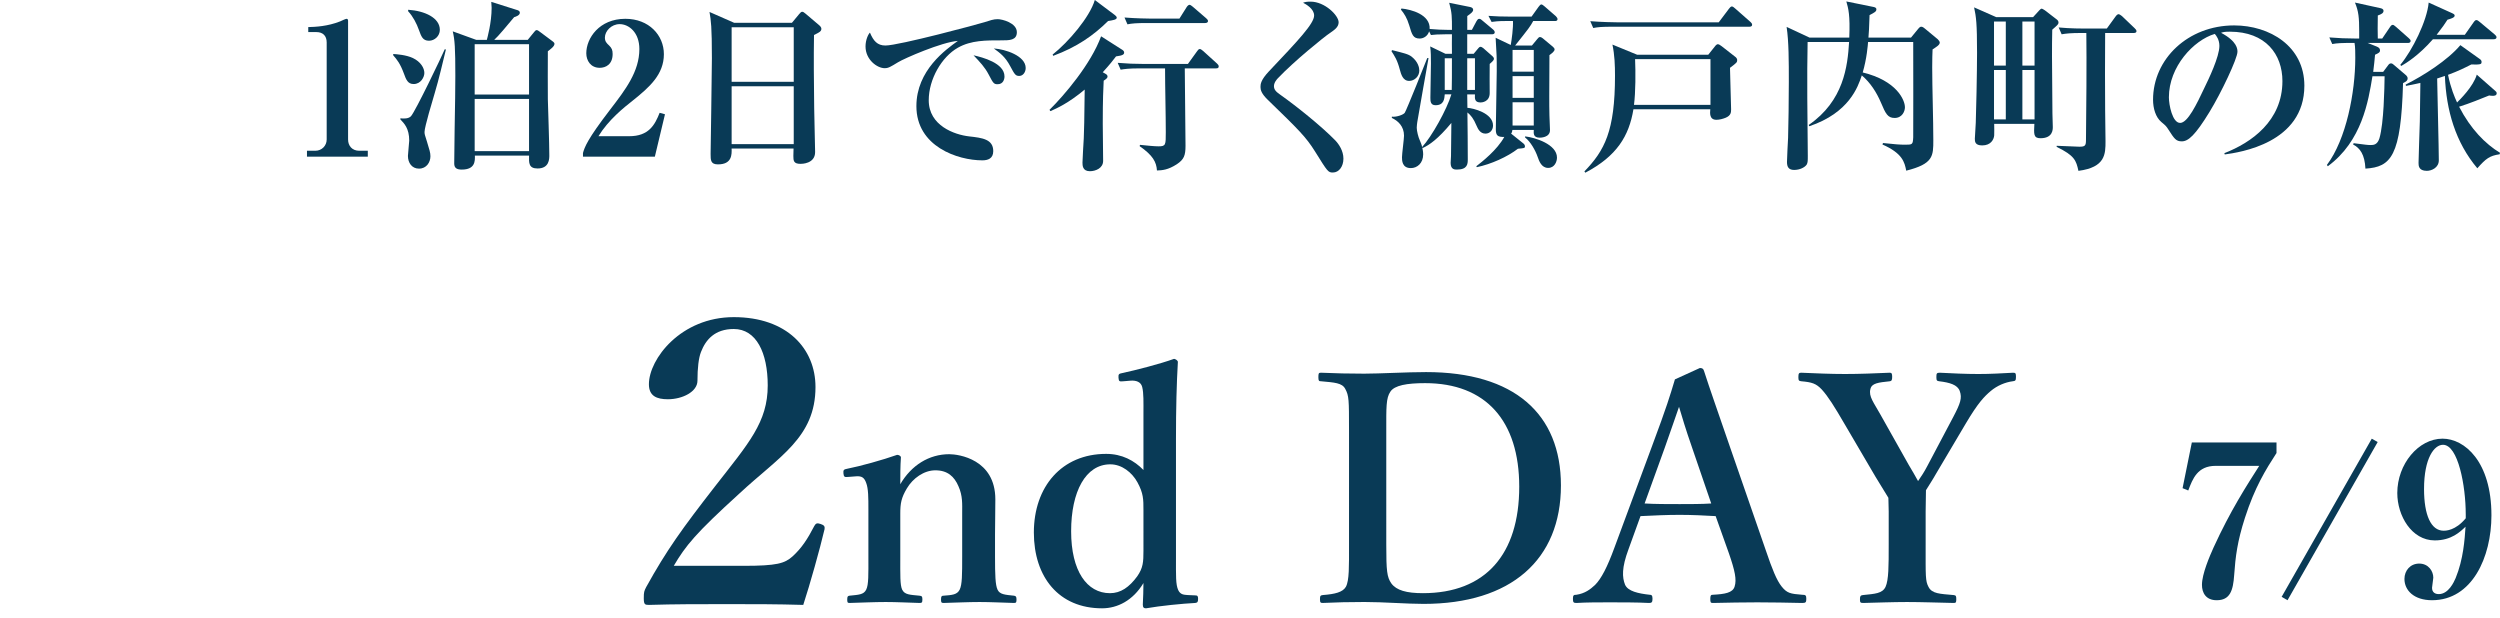
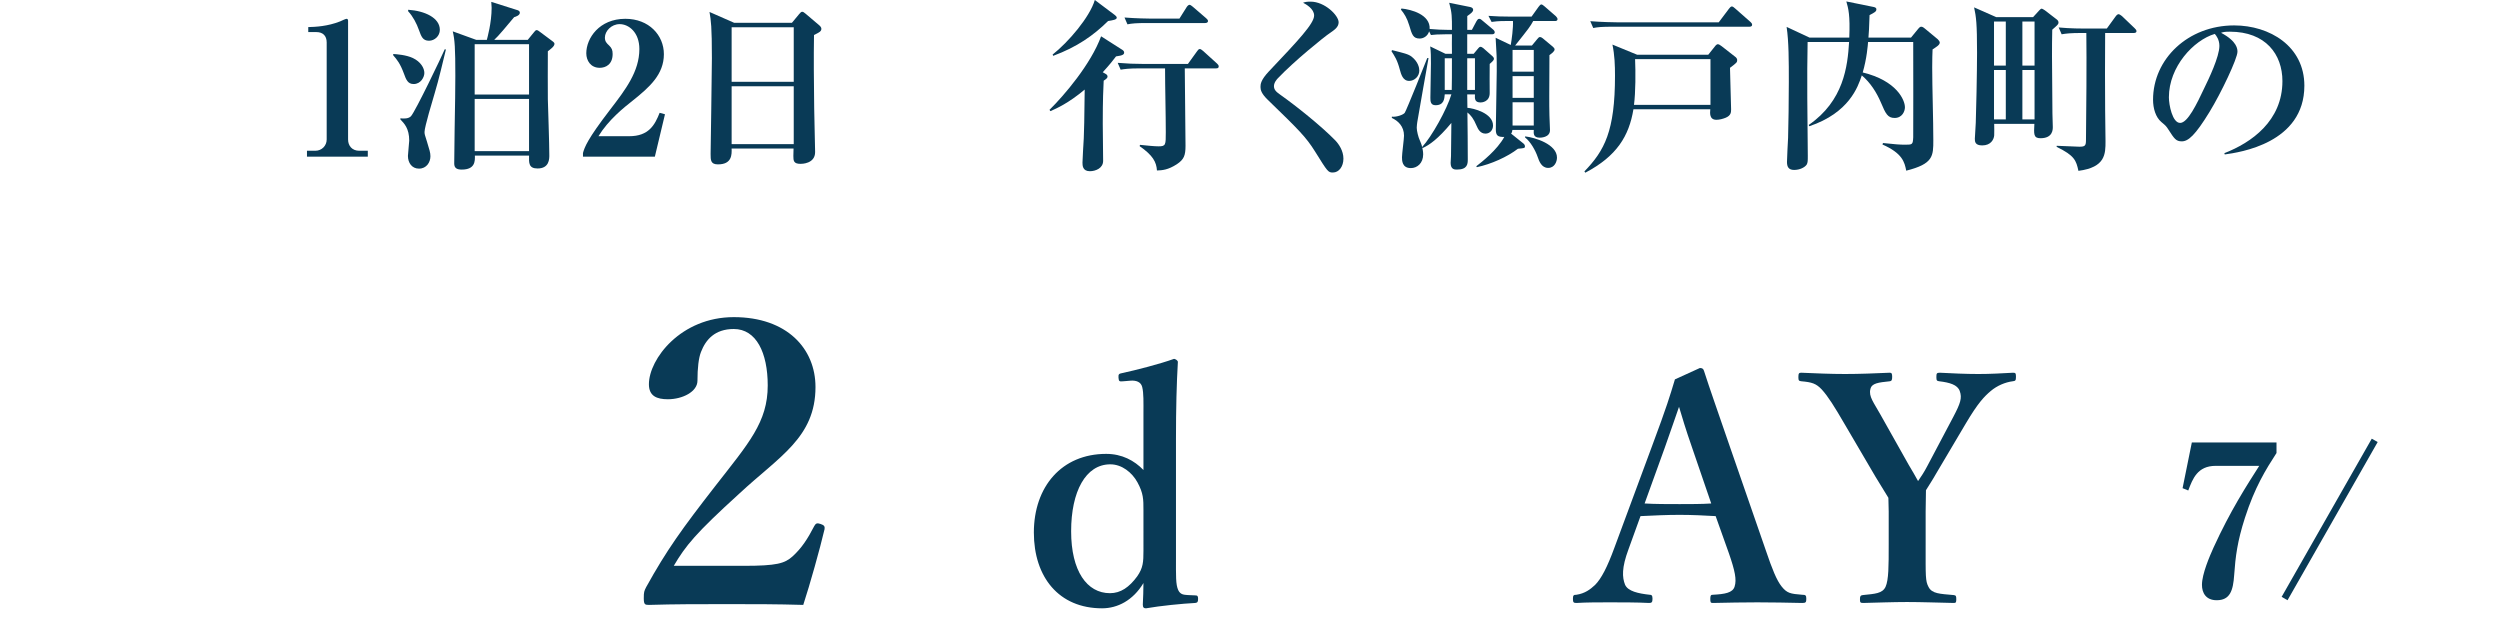
<svg xmlns="http://www.w3.org/2000/svg" version="1.1" id="レイヤー_1" x="0px" y="0px" viewBox="0 0 190 47" style="enable-background:new 0 0 190 47;" xml:space="preserve">
  <style type="text/css">
	.st0{fill:#093A56;}
</style>
  <g>
    <g>
      <path class="st0" d="M23.33,11.906v-0.448h0.63c0.504,0,0.868-0.392,0.868-0.854V3.222    c0-0.505-0.294-0.784-0.784-0.784h-0.616V2.059    C23.975,2.045,24.899,2.003,25.852,1.625c0.07-0.028,0.406-0.196,0.49-0.196    c0.084,0,0.112,0.069,0.112,0.168v9.007c0,0.463,0.294,0.854,0.854,0.854h0.645    V11.906H23.33z" />
      <path class="st0" d="M31.438,6.387c-0.448,0-0.574-0.336-0.742-0.798    c-0.28-0.757-0.518-1.051-0.812-1.387V4.104    c0.266,0.015,0.995,0.07,1.499,0.309c0.588,0.28,0.868,0.757,0.868,1.135    C32.251,5.855,31.985,6.387,31.438,6.387z M33.035,7.088    c-0.154,0.518-0.771,2.563-0.771,2.941c0,0.154,0.014,0.21,0.196,0.771    c0.182,0.603,0.252,0.798,0.252,1.078c0,0.448-0.294,0.938-0.868,0.938    c-0.546,0-0.841-0.448-0.841-0.967c0-0.182,0.098-0.994,0.098-1.162    c0-0.924-0.378-1.303-0.672-1.611V8.992c0.238,0.028,0.63,0.043,0.812-0.168    c0.35-0.406,2.325-4.524,2.563-5.084l0.084,0.027    C33.693,4.566,33.343,6.079,33.035,7.088z M32.601,3.096    c-0.476,0-0.588-0.336-0.756-0.799c-0.182-0.518-0.462-1.051-0.826-1.442V0.742    c1.275,0.084,2.409,0.616,2.409,1.527C33.427,2.731,33.035,3.096,32.601,3.096z     M41.636,3.895c0,0.574-0.014,3.249,0,3.642c0.014,0.574,0.112,3.361,0.112,4.258    c0,0.28,0,1.009-0.896,1.009c-0.672,0-0.658-0.42-0.644-0.98h-4.118    c0.014,0.406,0.028,1.064-0.995,1.064c-0.392,0-0.574-0.126-0.574-0.462    c0-0.799,0.056-4.286,0.07-5.001c0-0.561,0.014-1.121,0.014-1.667    c0-2.129-0.042-2.718-0.196-3.376l1.779,0.645h0.812    c0.028-0.112,0.364-1.289,0.364-2.438c0-0.098-0.014-0.195-0.028-0.448    l1.905,0.603c0.154,0.042,0.266,0.084,0.266,0.225    c0,0.195-0.294,0.294-0.434,0.336c-0.49,0.588-1.233,1.484-1.513,1.723h2.549    l0.434-0.532c0.084-0.112,0.168-0.21,0.238-0.21    c0.084,0,0.168,0.07,0.28,0.154l0.882,0.658    c0.182,0.126,0.196,0.182,0.196,0.238C42.14,3.529,41.818,3.754,41.636,3.895z     M40.207,3.361H36.075v3.824h4.132V3.361z M40.207,7.521H36.075v3.965h4.132V7.521    z" />
      <path class="st0" d="M44.306,11.626c0.126-0.435,0.308-1.009,2.073-3.306    c1.163-1.513,2.213-2.886,2.213-4.595c0-1.261-0.799-1.891-1.499-1.891    c-0.63,0-1.121,0.532-1.121,1.022c0,0.294,0.126,0.42,0.322,0.603    c0.196,0.196,0.266,0.336,0.266,0.644c0,0.799-0.532,1.051-0.98,1.051    c-0.686,0-1.022-0.546-1.022-1.106c0-1.135,0.98-2.619,2.969-2.619    c1.793,0,2.928,1.247,2.928,2.689c0,1.541-1.093,2.507-2.354,3.516    c-0.714,0.561-1.863,1.485-2.619,2.718h2.339c1.485,0,1.947-0.854,2.311-1.779    l0.406,0.112L49.769,11.906h-5.463V11.626z" />
      <path class="st0" d="M61.865,2.661c-0.028,1.681-0.014,3.46,0.014,5.562    c0,0.532,0.07,2.857,0.07,3.334c0,0.896-1.023,0.896-1.107,0.896    c-0.532,0-0.546-0.238-0.546-0.604c0-0.056,0.014-0.504,0.014-0.56h-4.707    c0.014,0.435,0.042,1.204-1.037,1.204c-0.56,0-0.56-0.322-0.56-0.798    c0-0.28,0.098-6.107,0.098-7.256c0-2.424-0.07-2.886-0.182-3.53l1.877,0.826    h4.385l0.546-0.658c0.112-0.126,0.154-0.182,0.238-0.182    c0.084,0,0.14,0.056,0.266,0.154l1.022,0.868    c0.084,0.069,0.168,0.168,0.168,0.267C62.425,2.381,62.285,2.451,61.865,2.661z     M60.324,2.073h-4.72V6.219h4.72V2.073z M60.324,6.556h-4.72v4.397h4.72V6.556z" />
-       <path class="st0" d="M76.131,3.067c-1.177,0-2.325-0.014-3.334,0.561    c-1.219,0.687-2.213,2.381-2.213,3.992c0,1.933,1.961,2.619,3.068,2.745    c0.995,0.112,1.835,0.21,1.835,1.121c0,0.574-0.42,0.7-0.826,0.7    c-1.877,0-5.015-1.051-5.015-4.118c0-2.731,2.255-4.314,3.152-4.959    c-1.219,0.084-4.076,1.331-4.552,1.625c-0.574,0.35-0.729,0.448-1.009,0.448    c-0.574,0-1.457-0.645-1.457-1.653c0-0.504,0.21-0.938,0.336-1.05    c0.266,0.63,0.56,0.98,1.177,0.98c1.023,0,7.13-1.64,7.55-1.779    c0.406-0.126,0.645-0.224,0.981-0.224s1.457,0.279,1.457,0.994    C77.28,3.067,76.706,3.067,76.131,3.067z M75.823,6.401    c-0.294,0-0.336-0.07-0.687-0.742c-0.294-0.561-0.644-0.925-1.148-1.457    c0.686,0.154,2.353,0.589,2.353,1.61C76.341,6.023,76.243,6.401,75.823,6.401z     M77.462,5.771c-0.28,0-0.35-0.112-0.686-0.743    c-0.378-0.714-0.784-1.009-1.247-1.345c0.882,0.057,2.423,0.561,2.423,1.485    C77.952,5.477,77.756,5.771,77.462,5.771z" />
      <path class="st0" d="M84.818,4.286C84.594,4.58,84.37,4.875,83.809,5.49l0.196,0.112    C84.062,5.631,84.174,5.701,84.174,5.812c0,0.112-0.084,0.183-0.294,0.322    c-0.028,0.561-0.07,1.401-0.07,3.25c0,0.406,0.028,2.396,0.028,2.844    c0,0.546-0.56,0.784-1.009,0.784c-0.56,0-0.56-0.448-0.56-0.658    c0-0.28,0.084-1.555,0.098-1.849c0.028-0.827,0.042-1.107,0.07-3.698    c-1.232,1.036-2.129,1.429-2.605,1.639l-0.07-0.098    c1.121-1.106,3.138-3.46,3.922-5.589l1.625,1.036    c0.084,0.056,0.126,0.126,0.126,0.196C85.434,4.132,85.35,4.216,84.818,4.286z     M84.216,1.597c-1.121,1.106-2.367,1.976-4.174,2.647l-0.042-0.098    C81.19,3.207,82.815,1.316,83.207,0l1.527,1.148    c0.056,0.042,0.14,0.126,0.14,0.196C84.874,1.498,84.566,1.541,84.216,1.597z     M92.41,5.196h-2.367c0,0.841,0.056,4.945,0.056,5.884    c0,0.729-0.112,1.036-0.658,1.4c-0.672,0.435-1.107,0.463-1.513,0.477    c-0.042-0.645-0.308-1.148-1.317-1.85l0.028-0.098    c0.588,0.057,1.065,0.112,1.415,0.112c0.546,0,0.546-0.112,0.546-1.065    c0-1.344-0.056-3.501-0.056-4.86h-1.863c-0.967,0-1.233,0.057-1.513,0.099    l-0.224-0.519c0.658,0.056,1.331,0.084,1.989,0.084h3.348l0.687-0.952    c0.07-0.099,0.126-0.183,0.224-0.183c0.07,0,0.182,0.099,0.252,0.154    l1.051,0.952c0.07,0.07,0.126,0.127,0.126,0.211    C92.62,5.196,92.494,5.196,92.41,5.196z M91.583,1.751h-4.384    c-0.854,0-1.163,0.028-1.513,0.098l-0.224-0.519    c0.84,0.07,1.835,0.084,1.989,0.084h2.185l0.546-0.868    c0.042-0.069,0.14-0.182,0.224-0.182c0.07,0,0.196,0.112,0.252,0.153    l1.009,0.869c0.07,0.07,0.14,0.126,0.14,0.21    C91.808,1.723,91.682,1.751,91.583,1.751z" />
      <path class="st0" d="M101.302,13.111c-0.364,0-0.392-0.043-1.359-1.598    C99.243,10.394,98.71,9.875,96.343,7.578c-0.476-0.463-0.546-0.742-0.546-0.967    s0.028-0.532,0.63-1.177c2.255-2.381,3.446-3.642,3.446-4.258    c0-0.505-0.616-0.854-0.84-0.967c0.154-0.056,0.252-0.084,0.574-0.084    c1.079,0,2.129,1.051,2.129,1.569c0,0.378-0.336,0.588-0.658,0.812    c-0.462,0.309-2.745,2.157-3.964,3.446c-0.042,0.042-0.294,0.309-0.294,0.588    c0,0.238,0.112,0.406,0.462,0.645c1.191,0.841,3.124,2.381,4.202,3.488    c0.266,0.279,0.616,0.784,0.616,1.387    C102.1,12.648,101.764,13.111,101.302,13.111z" />
-       <path class="st0" d="M107.097,6.149c-0.49,0-0.616-0.519-0.714-0.868    c-0.196-0.743-0.406-1.037-0.63-1.387l0.042-0.085    c0.883,0.225,1.233,0.294,1.499,0.505c0.49,0.392,0.574,0.84,0.574,1.051    C107.867,5.799,107.503,6.149,107.097,6.149z M113.386,2.605h-1.877v1.484h0.49    l0.35-0.42c0.042-0.057,0.098-0.112,0.182-0.112    c0.056,0,0.154,0.07,0.196,0.099l0.7,0.616    c0.056,0.042,0.112,0.126,0.112,0.196c0,0.098-0.084,0.182-0.322,0.392    c-0.014,0.351,0,1.892,0,2.214c0,0.672-0.602,0.714-0.686,0.714    c-0.476,0-0.448-0.308-0.434-0.616h-0.588l0.014,1.022    c0.434,0.028,1.947,0.392,1.947,1.345c0,0.35-0.238,0.616-0.574,0.616    c-0.406,0-0.574-0.364-0.672-0.589c-0.238-0.574-0.448-0.812-0.7-1.021    c0.014,1.148,0.028,2.437,0.028,3.571c0,0.351-0.028,0.771-0.827,0.771    c-0.168,0-0.476,0-0.476-0.504c0-0.084,0.028-0.448,0.028-0.519    c0.014-0.7,0.014-1.821,0.028-2.521c-1.022,1.232-1.667,1.667-2.171,1.905    l-0.042-0.042c0.014,0.084,0.07,0.294,0.07,0.519    c0,0.686-0.462,1.05-0.938,1.05c-0.672,0-0.672-0.588-0.672-0.826    c0-0.252,0.154-1.4,0.154-1.639c0-0.715-0.462-1.135-0.925-1.345V8.867    c0.378,0.041,0.883-0.154,0.98-0.295c0.112-0.14,1.681-4.062,1.709-4.16    h0.098c-0.042,0.154-0.812,4.65-0.854,4.861    c-0.014,0.111-0.042,0.293-0.042,0.434c0,0.252,0.126,0.729,0.224,0.938    c0.056,0.14,0.168,0.378,0.182,0.532c0.728-0.784,1.891-2.871,2.227-4.006    h-0.504c-0.028,0.336-0.056,0.826-0.7,0.826c-0.392,0-0.392-0.322-0.392-0.574    c0-0.406,0.042-2.228,0.042-2.605c0-0.49,0-0.854-0.056-1.289l1.163,0.561h0.49    c0-0.35-0.014-1.19,0-1.484h-0.49c-0.602,0-0.84,0.027-1.106,0.056    l-0.14-0.28c-0.098,0.351-0.42,0.547-0.714,0.547    c-0.504,0-0.588-0.295-0.799-1.009c-0.168-0.561-0.378-0.883-0.63-1.19    l0.042-0.084c0.742,0.069,2.199,0.462,2.143,1.555    c0.378,0.042,1.051,0.07,1.457,0.07h0.238c0-0.995,0-1.303-0.21-2.06    l1.597,0.322c0.126,0.028,0.224,0.098,0.224,0.21    c0,0.154-0.154,0.266-0.448,0.477v1.051h0.35l0.35-0.659    c0.028-0.056,0.112-0.182,0.196-0.182c0.112,0,0.168,0.056,0.28,0.154    l0.771,0.644c0.084,0.07,0.14,0.141,0.14,0.225    C113.596,2.592,113.47,2.605,113.386,2.605z M109.8,4.426v2.41h0.532    c0.014-0.757,0.014-0.925,0.014-2.41H109.8z M112.097,4.426h-0.588v2.41h0.588    V4.426z M118.163,1.597h-1.639c-0.224,0.42-0.35,0.574-1.373,1.863h1.275    l0.406-0.49c0.07-0.085,0.126-0.154,0.196-0.154    c0.084,0,0.154,0.042,0.224,0.098l0.757,0.631    c0.07,0.056,0.14,0.14,0.14,0.21c0,0.154-0.238,0.322-0.392,0.434    c0,0.379-0.014,2.62-0.014,3.124c0,0.49,0,0.98,0.014,1.471    c0,0.154,0.042,0.938,0.042,1.106c0,0.574-0.729,0.574-0.784,0.574    c-0.49,0-0.462-0.321-0.448-0.588h-1.625c-0.014,0.098-0.028,0.196-0.098,0.28    l0.925,0.742c0.07,0.056,0.126,0.126,0.126,0.225    c0,0.14-0.056,0.14-0.532,0.182c-0.799,0.616-2.045,1.177-3.124,1.401    l-0.042-0.07c0.434-0.336,1.583-1.232,2.129-2.228    c-0.504,0.015-0.644-0.112-0.644-0.574c0-0.63,0.07-3.726,0.07-4.427    c0-1.12,0-1.162-0.084-2.535l1.149,0.547c0.07-0.379,0.196-1.316,0.168-1.821    h-0.518c-0.658,0-0.896,0.042-1.107,0.07l-0.238-0.462    c0.532,0.041,1.064,0.056,1.597,0.056h1.681l0.532-0.743    C117,0.434,117.07,0.336,117.14,0.336s0.168,0.084,0.252,0.154l0.854,0.742    c0.056,0.057,0.126,0.154,0.126,0.21    C118.373,1.597,118.247,1.597,118.163,1.597z M116.566,3.796h-1.611v1.653h1.611    V3.796z M116.566,5.785h-1.611V7.438h1.611V5.785z M116.566,7.773h-1.611v1.766h1.611    V7.773z M117.658,12.761c-0.504,0-0.686-0.519-0.798-0.841    c-0.168-0.49-0.546-1.162-0.953-1.471v-0.084    c0.757,0.084,2.423,0.603,2.423,1.611    C118.331,12.284,118.149,12.761,117.658,12.761z" />
+       <path class="st0" d="M107.097,6.149c-0.49,0-0.616-0.519-0.714-0.868    c-0.196-0.743-0.406-1.037-0.63-1.387l0.042-0.085    c0.883,0.225,1.233,0.294,1.499,0.505c0.49,0.392,0.574,0.84,0.574,1.051    C107.867,5.799,107.503,6.149,107.097,6.149z M113.386,2.605h-1.877v1.484h0.49    l0.35-0.42c0.042-0.057,0.098-0.112,0.182-0.112    c0.056,0,0.154,0.07,0.196,0.099l0.7,0.616    c0.056,0.042,0.112,0.126,0.112,0.196c0,0.098-0.084,0.182-0.322,0.392    c-0.014,0.351,0,1.892,0,2.214c0,0.672-0.602,0.714-0.686,0.714    c-0.476,0-0.448-0.308-0.434-0.616h-0.588l0.014,1.022    c0.434,0.028,1.947,0.392,1.947,1.345c0,0.35-0.238,0.616-0.574,0.616    c-0.406,0-0.574-0.364-0.672-0.589c-0.238-0.574-0.448-0.812-0.7-1.021    c0.014,1.148,0.028,2.437,0.028,3.571c0,0.351-0.028,0.771-0.827,0.771    c-0.168,0-0.476,0-0.476-0.504c0-0.084,0.028-0.448,0.028-0.519    c0.014-0.7,0.014-1.821,0.028-2.521c-1.022,1.232-1.667,1.667-2.171,1.905    l-0.042-0.042c0.014,0.084,0.07,0.294,0.07,0.519    c0,0.686-0.462,1.05-0.938,1.05c-0.672,0-0.672-0.588-0.672-0.826    c0-0.252,0.154-1.4,0.154-1.639c0-0.715-0.462-1.135-0.925-1.345V8.867    c0.378,0.041,0.883-0.154,0.98-0.295c0.112-0.14,1.681-4.062,1.709-4.16    h0.098c-0.042,0.154-0.812,4.65-0.854,4.861    c-0.014,0.111-0.042,0.293-0.042,0.434c0,0.252,0.126,0.729,0.224,0.938    c0.056,0.14,0.168,0.378,0.182,0.532c0.728-0.784,1.891-2.871,2.227-4.006    h-0.504c-0.028,0.336-0.056,0.826-0.7,0.826c-0.392,0-0.392-0.322-0.392-0.574    c0-0.406,0.042-2.228,0.042-2.605c0-0.49,0-0.854-0.056-1.289l1.163,0.561h0.49    c0-0.35-0.014-1.19,0-1.484h-0.49c-0.602,0-0.84,0.027-1.106,0.056    l-0.14-0.28c-0.098,0.351-0.42,0.547-0.714,0.547    c-0.504,0-0.588-0.295-0.799-1.009c-0.168-0.561-0.378-0.883-0.63-1.19    l0.042-0.084c0.742,0.069,2.199,0.462,2.143,1.555    c0.378,0.042,1.051,0.07,1.457,0.07h0.238c0-0.995,0-1.303-0.21-2.06    l1.597,0.322c0.126,0.028,0.224,0.098,0.224,0.21    c0,0.154-0.154,0.266-0.448,0.477v1.051h0.35l0.35-0.659    c0.028-0.056,0.112-0.182,0.196-0.182c0.112,0,0.168,0.056,0.28,0.154    l0.771,0.644c0.084,0.07,0.14,0.141,0.14,0.225    C113.596,2.592,113.47,2.605,113.386,2.605z M109.8,4.426v2.41h0.532    c0.014-0.757,0.014-0.925,0.014-2.41H109.8z M112.097,4.426h-0.588v2.41h0.588    V4.426z M118.163,1.597h-1.639c-0.224,0.42-0.35,0.574-1.373,1.863h1.275    l0.406-0.49c0.07-0.085,0.126-0.154,0.196-0.154    c0.084,0,0.154,0.042,0.224,0.098l0.757,0.631    c0.07,0.056,0.14,0.14,0.14,0.21c0,0.154-0.238,0.322-0.392,0.434    c0,0.379-0.014,2.62-0.014,3.124c0,0.49,0,0.98,0.014,1.471    c0,0.154,0.042,0.938,0.042,1.106c0,0.574-0.729,0.574-0.784,0.574    c-0.49,0-0.462-0.321-0.448-0.588h-1.625c-0.014,0.098-0.028,0.196-0.098,0.28    l0.925,0.742c0.07,0.056,0.126,0.126,0.126,0.225    c0,0.14-0.056,0.14-0.532,0.182c-0.799,0.616-2.045,1.177-3.124,1.401    l-0.042-0.07c0.434-0.336,1.583-1.232,2.129-2.228    c-0.504,0.015-0.644-0.112-0.644-0.574c0-0.63,0.07-3.726,0.07-4.427    c0-1.12,0-1.162-0.084-2.535l1.149,0.547c0.07-0.379,0.196-1.316,0.168-1.821    h-0.518c-0.658,0-0.896,0.042-1.107,0.07l-0.238-0.462    c0.532,0.041,1.064,0.056,1.597,0.056h1.681l0.532-0.743    C117,0.434,117.07,0.336,117.14,0.336s0.168,0.084,0.252,0.154l0.854,0.742    c0.056,0.057,0.126,0.154,0.126,0.21    C118.373,1.597,118.247,1.597,118.163,1.597z M116.566,3.796h-1.611v1.653h1.611    V3.796z M116.566,5.785h-1.611V7.438h1.611V5.785z M116.566,7.773h-1.611v1.766h1.611    V7.773z M117.658,12.761c-0.504,0-0.686-0.519-0.798-0.841    c-0.168-0.49-0.546-1.162-0.953-1.471v-0.084    c0.757,0.084,2.423,0.603,2.423,1.611    C118.331,12.284,118.149,12.761,117.658,12.761" />
      <path class="st0" d="M131.48,5.154c0,0.49,0.084,2.704,0.084,3.152    c0,0.238-0.014,0.476-0.42,0.645c-0.21,0.084-0.462,0.153-0.7,0.153    c-0.532,0-0.49-0.504-0.462-0.798h-5.841c-0.336,2.031-1.261,3.558-3.656,4.818    l-0.07-0.098c1.527-1.583,2.325-3.055,2.325-7.271    c0-0.784-0.028-1.583-0.196-2.367l1.877,0.771h5.407l0.504-0.631    c0.07-0.098,0.154-0.168,0.224-0.168s0.168,0.057,0.294,0.154l1.022,0.799    c0.084,0.056,0.154,0.154,0.154,0.252C132.027,4.734,131.985,4.776,131.48,5.154    z M132.951,2.031h-10.352c-0.854,0-1.163,0.027-1.513,0.098l-0.224-0.519    c0.854,0.07,1.835,0.085,1.989,0.085h7.774l0.77-1.023    c0.056-0.07,0.14-0.182,0.224-0.182c0.084,0,0.168,0.084,0.252,0.154    l1.177,1.036c0.056,0.042,0.112,0.126,0.112,0.196    C133.161,2.017,133.035,2.031,132.951,2.031z M129.996,4.496h-5.729    c0.042,0.98,0.042,2.508-0.084,3.475h5.813V4.496z" />
      <path class="st0" d="M146.876,3.754c-0.014,0.322-0.028,0.742-0.028,1.373    c0,1.541,0.084,3.992,0.084,5.519c0,1.219,0,1.808-2.059,2.325    c-0.126-0.645-0.28-1.316-1.807-1.989l0.042-0.112    c0.925,0.099,1.275,0.127,1.695,0.127c0.546,0,0.574-0.015,0.602-0.561    c0-0.154,0.014-6.136,0-7.242h-3.432c-0.014,0.21-0.098,1.275-0.406,2.312    c2.592,0.63,3.208,2.101,3.208,2.647c0,0.309-0.21,0.812-0.784,0.812    c-0.532,0-0.686-0.336-1.037-1.163c-0.336-0.784-0.798-1.513-1.457-2.073    c-0.294,0.883-0.966,2.844-3.992,3.866l-0.042-0.098    c2.662-1.835,2.956-4.454,3.068-6.304h-3.152    c-0.056,2.521-0.014,5.939,0.014,8.643c0,0.393,0,0.519-0.084,0.673    c-0.14,0.21-0.518,0.406-0.952,0.406c-0.392,0-0.546-0.196-0.546-0.603    c0-0.294,0.07-1.568,0.084-1.835c0.028-1.093,0.056-2.704,0.056-4.259    s0-3.067-0.168-4.174l1.737,0.812h3.026c0.07-1.709-0.07-2.213-0.224-2.746    l2.003,0.406c0.154,0.028,0.28,0.057,0.28,0.196    c0,0.169-0.14,0.238-0.518,0.435c-0.028,0.938-0.056,1.4-0.084,1.709h3.236    l0.504-0.616c0.14-0.168,0.182-0.21,0.28-0.21    c0.084,0,0.21,0.084,0.266,0.14l0.98,0.812    c0.056,0.056,0.154,0.168,0.154,0.252    C147.423,3.418,147.157,3.572,146.876,3.754z" />
      <path class="st0" d="M155.971,2.255c-0.028,1.499-0.028,1.765,0.014,6.374    c0,0.153,0.028,0.882,0.028,1.022c0,0.196,0,0.854-0.938,0.854    c-0.532,0-0.504-0.309-0.462-1.093h-3.054c0,0.153,0.014,0.784,0,0.882    c-0.028,0.309-0.252,0.757-0.911,0.757c-0.546,0-0.56-0.294-0.56-0.504    c0-0.015,0.056-1.009,0.07-1.205c0.028-0.546,0.098-3.95,0.098-5.323    c0-2.283-0.07-2.73-0.224-3.459l1.681,0.742h2.802L154.962,0.812    c0.056-0.057,0.14-0.154,0.196-0.154c0.056,0,0.168,0.07,0.252,0.126    l0.91,0.7c0.07,0.057,0.126,0.126,0.126,0.225    C156.447,1.835,156.405,1.877,155.971,2.255z M152.441,1.639h-0.896v3.348h0.896    V1.639z M152.441,5.322h-0.896v3.754h0.896V5.322z M154.626,1.639h-0.925v3.348    h0.925V1.639z M154.626,5.322h-0.925v3.754h0.925V5.322z M162.162,2.507h-2.171    c-0.014,1.106-0.014,5.099,0,5.855c0,0.378,0.028,2.228,0.028,2.367    c0,0.967,0,1.989-2.059,2.255c-0.168-0.784-0.294-1.162-1.653-1.82v-0.084    c0.28,0,1.471,0.07,1.723,0.07c0.42,0,0.504-0.07,0.504-0.49    c0.028-2.144,0.056-6.08,0.028-8.153h-0.35c-0.868,0-1.177,0.042-1.527,0.099    l-0.224-0.519c0.854,0.084,1.835,0.084,2.003,0.084h1.653l0.672-0.925    c0.07-0.098,0.154-0.168,0.224-0.168c0.056,0,0.182,0.084,0.252,0.141    l0.967,0.924c0.084,0.084,0.14,0.141,0.14,0.225    C162.372,2.493,162.246,2.507,162.162,2.507z" />
      <path class="st0" d="M169.08,11.738l-0.028-0.098c2.059-0.799,4.412-2.452,4.412-5.478    c0-2.031-1.275-3.754-3.992-3.754c-0.392,0-0.504,0.028-0.672,0.084    c1.247,0.658,1.247,1.261,1.247,1.442c0,0.505-1.219,3.096-2.129,4.581    c-1.079,1.765-1.611,2.228-2.101,2.228c-0.448,0-0.574-0.211-1.009-0.883    c-0.182-0.28-0.196-0.295-0.546-0.588c-0.434-0.365-0.63-1.037-0.63-1.695    c0-3.096,2.661-5.646,6.163-5.646c2.703,0,5.337,1.583,5.337,4.581    C175.131,10.884,170.201,11.584,169.08,11.738z M168.324,2.577    c-1.611,0.477-3.488,2.493-3.488,4.818c0,0.575,0.266,1.947,0.854,1.947    c0.574,0,1.261-1.429,1.835-2.647c0.336-0.687,1.149-2.381,1.149-3.207    C168.674,3.012,168.436,2.703,168.324,2.577z" />
-       <path class="st0" d="M182.996,3.264h-3.053l0.7,0.28    c0.126,0.056,0.238,0.126,0.238,0.28s-0.098,0.21-0.378,0.336    c-0.042,0.448-0.07,0.771-0.14,1.303h0.756l0.378-0.504    c0.07-0.099,0.126-0.141,0.224-0.141c0.07,0,0.14,0.042,0.196,0.098    l0.952,0.812c0.042,0.043,0.112,0.127,0.112,0.225    c0,0.168-0.098,0.238-0.35,0.364c-0.154,5.575-0.911,6.373-2.858,6.499    c-0.056-1.078-0.406-1.555-0.938-1.835l0.042-0.098    c0.967,0.126,1.093,0.14,1.303,0.14c0.224,0,0.504-0.027,0.658-0.518    c0.336-1.148,0.378-3.797,0.392-4.707h-0.925    c-0.308,1.891-0.798,4.931-3.39,6.836l-0.07-0.098    c1.471-1.947,2.157-5.52,2.157-8.139c0-0.322,0-0.841-0.056-1.135    c-1.022,0-1.289,0.014-1.695,0.084L177.029,2.844    c0.658,0.056,1.331,0.084,1.989,0.084h0.28v-0.547    c0-1.022-0.042-1.526-0.322-2.186l1.919,0.421    c0.126,0.028,0.252,0.07,0.252,0.21c0,0.168-0.154,0.252-0.434,0.351    c-0.014,0.812-0.014,1.246,0,1.751h0.336l0.588-0.869    c0.084-0.126,0.14-0.168,0.21-0.168s0.098,0.028,0.252,0.154l0.967,0.854    c0.098,0.084,0.14,0.14,0.14,0.21C183.206,3.25,183.08,3.264,182.996,3.264z     M189.51,2.983h-4.608c-1.093,1.247-2.045,1.821-2.409,2.031l-0.07-0.084    c0.911-1.093,2.031-3.334,2.157-4.735l1.765,0.799    c0.154,0.07,0.21,0.112,0.21,0.196c0,0.154-0.308,0.238-0.546,0.308    c-0.182,0.295-0.392,0.589-0.826,1.149h2.143l0.658-0.938    c0.098-0.141,0.154-0.183,0.224-0.183s0.154,0.057,0.266,0.154l1.121,0.938    c0.084,0.07,0.14,0.141,0.14,0.21C189.734,2.97,189.594,2.983,189.51,2.983z     M189.972,11.725c-0.77,0.111-1.051,0.336-1.695,1.064    c-1.653-1.961-2.367-4.398-2.465-7.018c-0.266,0.084-0.322,0.111-0.588,0.195    c0.014,0.98,0.126,5.323,0.126,6.22c0,0.546-0.532,0.798-0.911,0.798    c-0.63,0-0.63-0.406-0.63-0.602c0-0.267,0.084-2.676,0.098-3.166l0.042-2.914    c-0.574,0.127-0.784,0.168-1.093,0.225l-0.028-0.098    c1.345-0.673,3.194-1.85,4.16-2.998l1.471,1.051    c0.084,0.056,0.14,0.126,0.14,0.21c0,0.196-0.042,0.224-0.784,0.21    c-0.49,0.252-0.995,0.504-1.765,0.785c0.21,1.021,0.504,1.708,0.687,2.101    c0.21-0.21,1.233-1.204,1.499-2.115l1.387,1.219    c0.07,0.056,0.126,0.112,0.126,0.196c0,0.182-0.196,0.195-0.294,0.195    c-0.126,0-0.196-0.014-0.28-0.027c-0.588,0.238-1.471,0.603-2.283,0.854    C187.773,9.819,188.907,10.953,190,11.612L189.972,11.725z" />
    </g>
    <g>
      <g>
        <g>
          <path class="st0" d="M56.517,43.003c2.52,0,3.12-0.18,3.72-0.72      c0.69-0.63,1.14-1.32,1.65-2.31c0.12-0.21,0.21-0.24,0.48-0.15      s0.33,0.181,0.3,0.39c-0.36,1.53-1.11,4.2-1.62,5.76      c-2.04-0.06-3.63-0.06-5.79-0.06c-2.19,0-3.96,0-5.94,0.06      c-0.3,0-0.39-0.029-0.39-0.51c0-0.479,0.03-0.54,0.18-0.84      c1.56-2.82,2.73-4.439,5.25-7.68c2.55-3.27,3.99-4.859,3.99-7.649      c0-2.49-0.87-4.29-2.58-4.29c-1.44,0-2.13,0.811-2.49,1.74      c-0.18,0.449-0.27,1.229-0.27,2.189c0,0.84-1.14,1.41-2.25,1.41      c-0.84,0-1.44-0.24-1.44-1.14c0-1.92,2.43-5.101,6.45-5.101      c4.05,0,6.21,2.4,6.21,5.311c0,3.84-2.76,5.279-5.79,8.1      c-3.33,3.029-4.08,3.959-4.98,5.489H56.517z" />
-           <path class="st0" d="M64.438,36.248c-0.24,0.024-0.312,0-0.336-0.264      c-0.024-0.264,0.024-0.312,0.288-0.36c0.984-0.192,2.712-0.672,3.792-1.056      c0.144,0,0.288,0.096,0.288,0.191c-0.048,0.672-0.048,1.416-0.048,2.041      c0.84-1.44,2.184-2.281,3.72-2.281c0.72,0,3.504,0.385,3.504,3.433      c0,0.888-0.024,2.089-0.024,2.664v1.656c0,1.44,0.024,2.185,0.192,2.544      c0.168,0.36,0.552,0.385,1.248,0.457c0.144,0.023,0.192,0.071,0.192,0.287      c0,0.217-0.024,0.265-0.192,0.265c-0.888-0.024-1.8-0.072-2.616-0.072      c-0.84,0-1.824,0.048-2.736,0.072c-0.168,0-0.192-0.048-0.192-0.265      c0-0.239,0.048-0.287,0.192-0.287c0.648-0.049,1.032-0.072,1.224-0.457      c0.192-0.384,0.192-1.151,0.192-2.544v-3.265c0-0.695,0.048-1.319-0.288-2.063      c-0.312-0.72-0.816-1.2-1.752-1.2c-0.864,0-1.704,0.6-2.16,1.368      c-0.432,0.72-0.504,1.152-0.504,1.92v3.24c0,1.44-0.024,2.185,0.144,2.544      c0.192,0.385,0.576,0.385,1.32,0.457c0.168,0.023,0.216,0.048,0.216,0.287      c0,0.24-0.048,0.265-0.216,0.265c-0.84-0.024-1.776-0.072-2.568-0.072      c-0.864,0-1.848,0.048-2.76,0.072c-0.144,0-0.168-0.048-0.168-0.265      c0-0.239,0.048-0.264,0.168-0.287c0.696-0.072,1.08-0.072,1.272-0.457      c0.192-0.384,0.168-1.151,0.168-2.544v-3.552c0-0.889,0-1.584-0.168-2.017      c-0.144-0.408-0.336-0.528-0.744-0.504L64.438,36.248z" />
          <path class="st0" d="M86.902,31.472c0-0.912,0.024-1.584-0.096-2.064      c-0.096-0.384-0.456-0.504-0.864-0.479l-0.576,0.048      C85.078,29,85.03,29,85.006,28.711c-0.024-0.287,0.048-0.312,0.288-0.359      c1.008-0.216,2.88-0.696,3.936-1.08c0.12,0.023,0.288,0.12,0.288,0.24      c-0.096,1.656-0.144,3.504-0.144,5.832v9.001c0,1.416-0.024,2.064,0.168,2.496      c0.168,0.36,0.432,0.36,0.744,0.384l0.552,0.024      c0.168,0,0.216,0.048,0.216,0.264c0,0.24-0.048,0.288-0.216,0.312      c-0.96,0.048-2.664,0.216-3.744,0.407c-0.168,0-0.24-0.071-0.24-0.287      c0.024-0.576,0.048-1.032,0.048-1.633c-0.792,1.32-1.968,1.92-3.144,1.92      c-3.288,0-5.185-2.375-5.185-5.76c0-3.48,2.112-5.977,5.497-5.977      c1.2,0,2.136,0.504,2.832,1.225V31.472z M86.902,38.769      c0-0.816,0-1.272-0.456-2.112c-0.408-0.744-1.176-1.368-2.064-1.368      c-1.872,0-2.976,2.064-2.976,5.089c0,3.023,1.2,4.704,2.952,4.704      c0.816,0,1.464-0.456,2.064-1.272c0.456-0.648,0.48-1.104,0.48-1.943V38.769z" />
-           <path class="st0" d="M102.525,32.695c0-2.304,0-2.615-0.288-3.144      c-0.24-0.456-0.816-0.48-1.848-0.576c-0.144,0-0.192-0.024-0.192-0.312      c0-0.289,0.024-0.337,0.192-0.337c1.104,0.048,2.136,0.072,3.288,0.072      c1.176,0,3.24-0.12,4.705-0.12c6.697,0,10.249,3.168,10.249,8.617      c0,5.641-3.792,9-10.441,9c-1.296,0-3.024-0.144-4.488-0.144      c-1.128,0-2.16,0.024-3.168,0.072c-0.168,0-0.216-0.024-0.216-0.288      s0.048-0.288,0.216-0.312c0.936-0.072,1.512-0.216,1.752-0.624      c0.264-0.479,0.24-1.584,0.24-3.192V32.695z M105.357,41.408      c0,1.969,0.048,2.449,0.384,2.929c0.384,0.528,1.152,0.744,2.4,0.744      c4.752,0,7.321-2.952,7.321-8.089c0-5.017-2.544-7.873-7.153-7.873      c-1.392,0-2.328,0.168-2.64,0.648c-0.336,0.48-0.312,1.225-0.312,2.928      V41.408z" />
          <path class="st0" d="M130.39,39.225c-0.792-0.048-1.824-0.096-2.736-0.096      c-1.008,0-1.968,0.048-2.976,0.096l-0.912,2.52      c-0.528,1.416-0.48,2.137-0.264,2.688c0.216,0.505,1.008,0.673,1.872,0.769      c0.144,0,0.216,0.048,0.216,0.312c0,0.265-0.072,0.312-0.264,0.312      c-0.888-0.048-2.112-0.048-3-0.048c-0.84,0-1.728,0-2.52,0.048      c-0.216,0-0.264-0.048-0.264-0.312c0-0.264,0.048-0.312,0.264-0.312      c0.648-0.096,1.056-0.408,1.416-0.744c0.48-0.48,0.936-1.368,1.464-2.809      l2.88-7.776c1.128-3.024,1.344-3.769,1.728-5.04l1.896-0.864      c0.168,0,0.264,0.048,0.312,0.216c0.48,1.488,0.912,2.688,1.992,5.832      l2.712,7.825c0.48,1.416,0.816,2.256,1.2,2.736      c0.408,0.504,0.648,0.552,1.56,0.624c0.264,0,0.312,0.048,0.312,0.312      c0,0.265-0.048,0.312-0.312,0.312c-1.032-0.024-2.376-0.048-3.408-0.048      c-0.936,0-2.352,0.023-3.384,0.048c-0.168,0-0.192-0.048-0.192-0.312      c0-0.264,0.048-0.312,0.192-0.312c0.912-0.049,1.512-0.145,1.656-0.624      c0.168-0.528,0.024-1.2-0.432-2.521L130.39,39.225z M128.614,34.064      c-0.552-1.585-0.744-2.281-1.008-3.145c-0.336,0.936-0.528,1.56-1.08,3.096      l-1.536,4.249C125.781,38.312,126.741,38.312,127.653,38.312c0.768,0,1.704,0,2.4-0.048      L128.614,34.064z" />
          <path class="st0" d="M143.541,38.864c0-0.336-0.024-0.72-0.024-1.032      c-0.36-0.6-0.624-1.008-0.984-1.607l-2.28-3.889      c-0.864-1.488-1.32-2.208-1.8-2.736c-0.432-0.456-0.744-0.552-1.56-0.624      c-0.168-0.024-0.216-0.048-0.216-0.312c0-0.289,0.048-0.337,0.216-0.337      c1.128,0.048,2.232,0.097,3.336,0.097c1.104,0,2.304-0.049,3.384-0.097      c0.144,0,0.192,0.048,0.192,0.312c0,0.264-0.048,0.312-0.168,0.336      c-0.888,0.096-1.392,0.144-1.488,0.601c-0.144,0.552,0.264,1.031,0.744,1.896      l2.16,3.841c0.312,0.527,0.456,0.768,0.72,1.248      c0.264-0.385,0.456-0.672,0.696-1.129l1.992-3.768      c0.528-1.008,0.672-1.416,0.48-1.944c-0.168-0.48-0.768-0.648-1.56-0.744      c-0.168-0.024-0.216-0.048-0.216-0.312c0-0.289,0.024-0.337,0.264-0.337      c0.912,0.048,1.968,0.097,2.928,0.097c0.96,0,1.704-0.049,2.64-0.097      c0.192,0,0.216,0.048,0.216,0.312c0,0.288-0.048,0.312-0.24,0.336      c-0.576,0.072-1.2,0.336-1.68,0.744s-0.96,0.888-1.896,2.472l-2.232,3.769      c-0.312,0.552-0.528,0.864-0.792,1.296c0,0.336-0.024,1.272-0.024,1.633v2.52      c0,2.4-0.024,2.736,0.216,3.192c0.264,0.528,0.864,0.528,1.92,0.624      c0.168,0.024,0.192,0.072,0.192,0.312s-0.024,0.288-0.192,0.288      c-1.224-0.024-2.448-0.072-3.552-0.072c-1.08,0-2.256,0.048-3.336,0.072      c-0.216,0-0.24-0.048-0.24-0.288s0.048-0.288,0.216-0.312      c0.936-0.096,1.488-0.119,1.728-0.624c0.24-0.528,0.24-1.584,0.24-3.192      V38.864z" />
          <path class="st0" d="M170.614,39.358c-0.576,1.793-0.72,2.945-0.816,4.338      c-0.08,1.2-0.32,1.921-1.329,1.921c-0.832,0-1.12-0.576-1.12-1.168      c0-0.833,0.592-2.193,0.88-2.834c1.281-2.801,2.513-4.705,3.473-6.21h-3.313      c-1.376,0-1.745,0.976-2.081,1.872l-0.432-0.176l0.704-3.474h6.435v0.801      C172.198,35.693,171.366,37.021,170.614,39.358z" />
          <path class="st0" d="M173.852,45.617l-0.448-0.256l6.851-12.021l0.448,0.256      L173.852,45.617z" />
-           <path class="st0" d="M184.835,45.617c-1.376,0-2.097-0.752-2.097-1.617      c0-0.64,0.448-1.168,1.121-1.168c0.704,0,1.072,0.576,1.072,1.072      c0,0.112-0.096,0.656-0.096,0.769c0,0.353,0.24,0.479,0.512,0.479      c0.736,0,1.152-0.912,1.281-1.216c0.592-1.44,0.688-2.945,0.752-3.905      c-0.4,0.384-1.072,1.04-2.337,1.04c-1.761,0-2.849-1.873-2.849-3.602      c0-2.192,1.601-4.13,3.441-4.13c1.665,0,3.714,1.729,3.714,5.826      C189.349,42.352,187.877,45.617,184.835,45.617z M187.396,39.07      c0-2.129-0.576-5.266-1.729-5.266c-0.656,0-1.44,0.992-1.44,3.361      c0,1.984,0.528,3.169,1.489,3.169c0.16,0,0.896,0,1.681-0.944V39.07z" />
        </g>
      </g>
    </g>
  </g>
</svg>